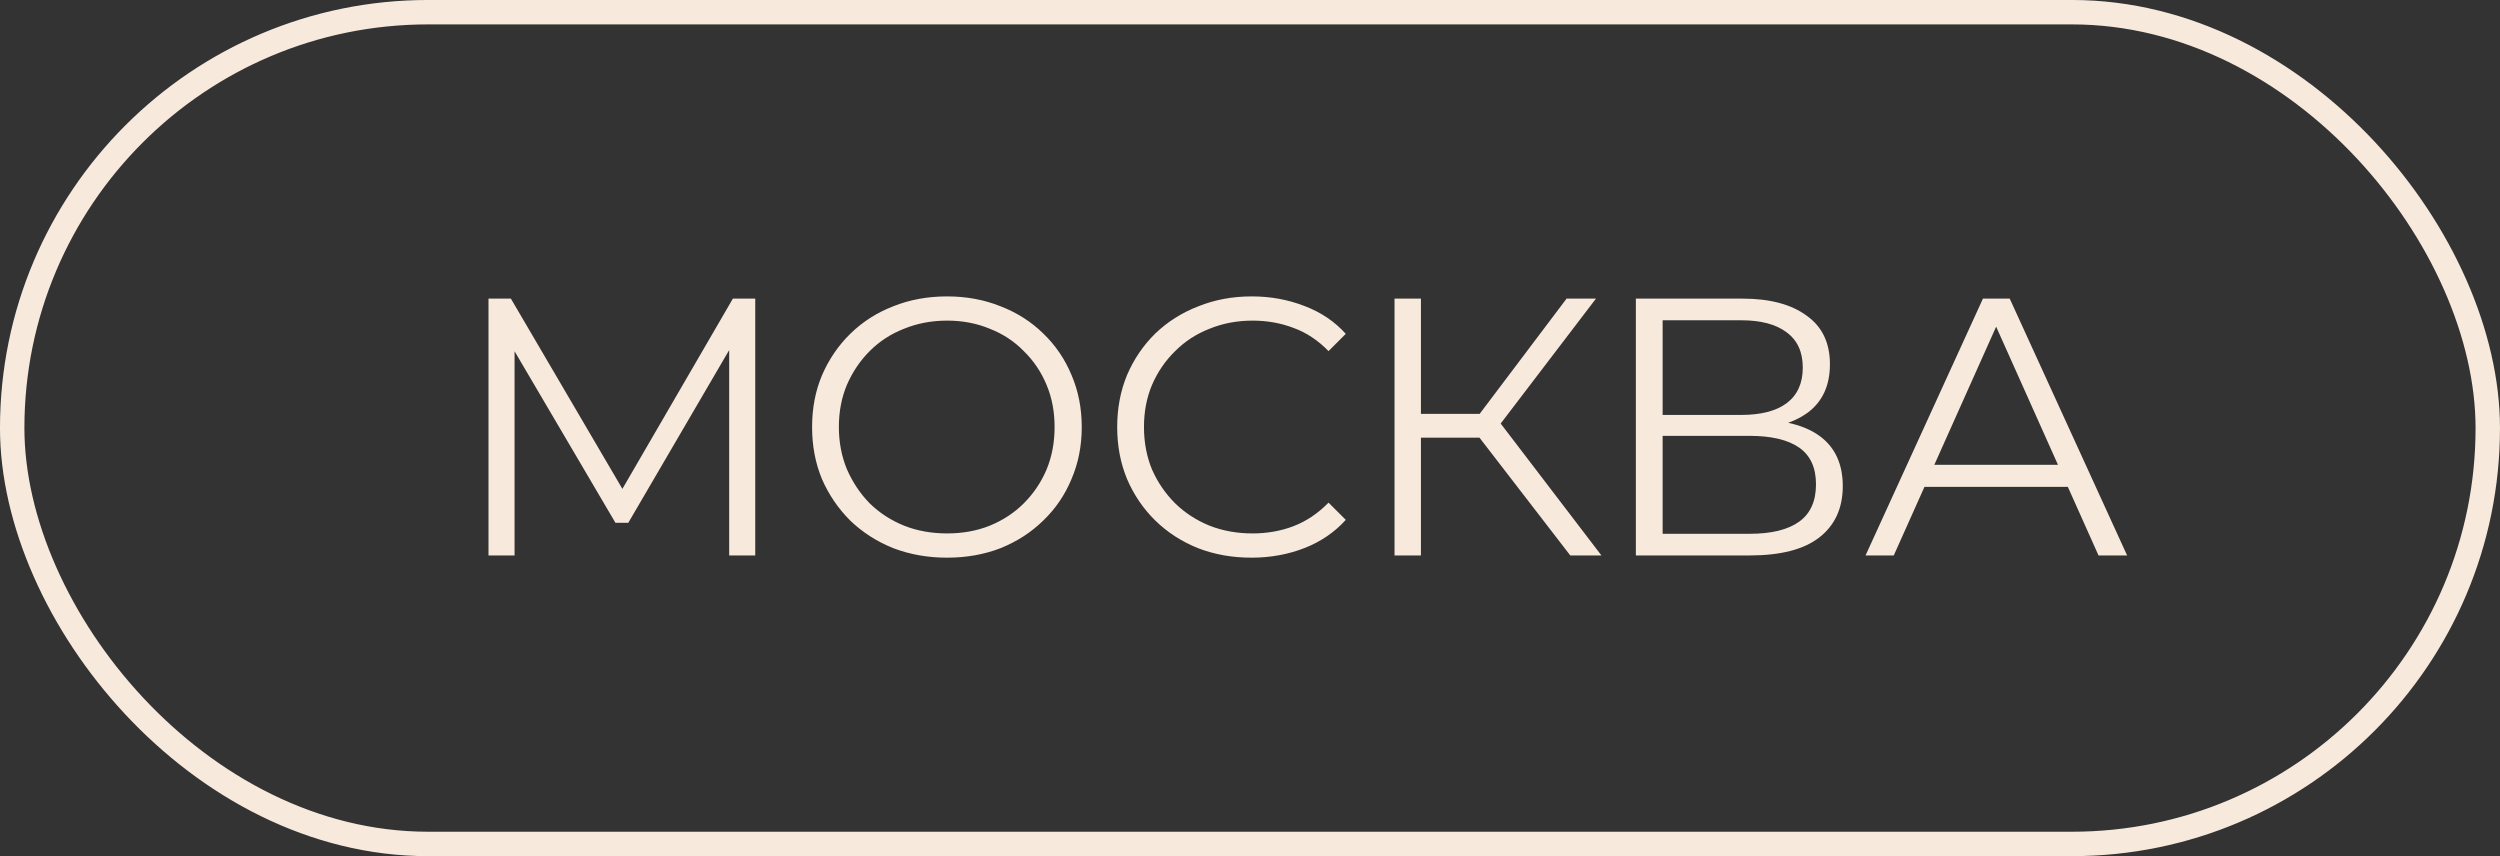
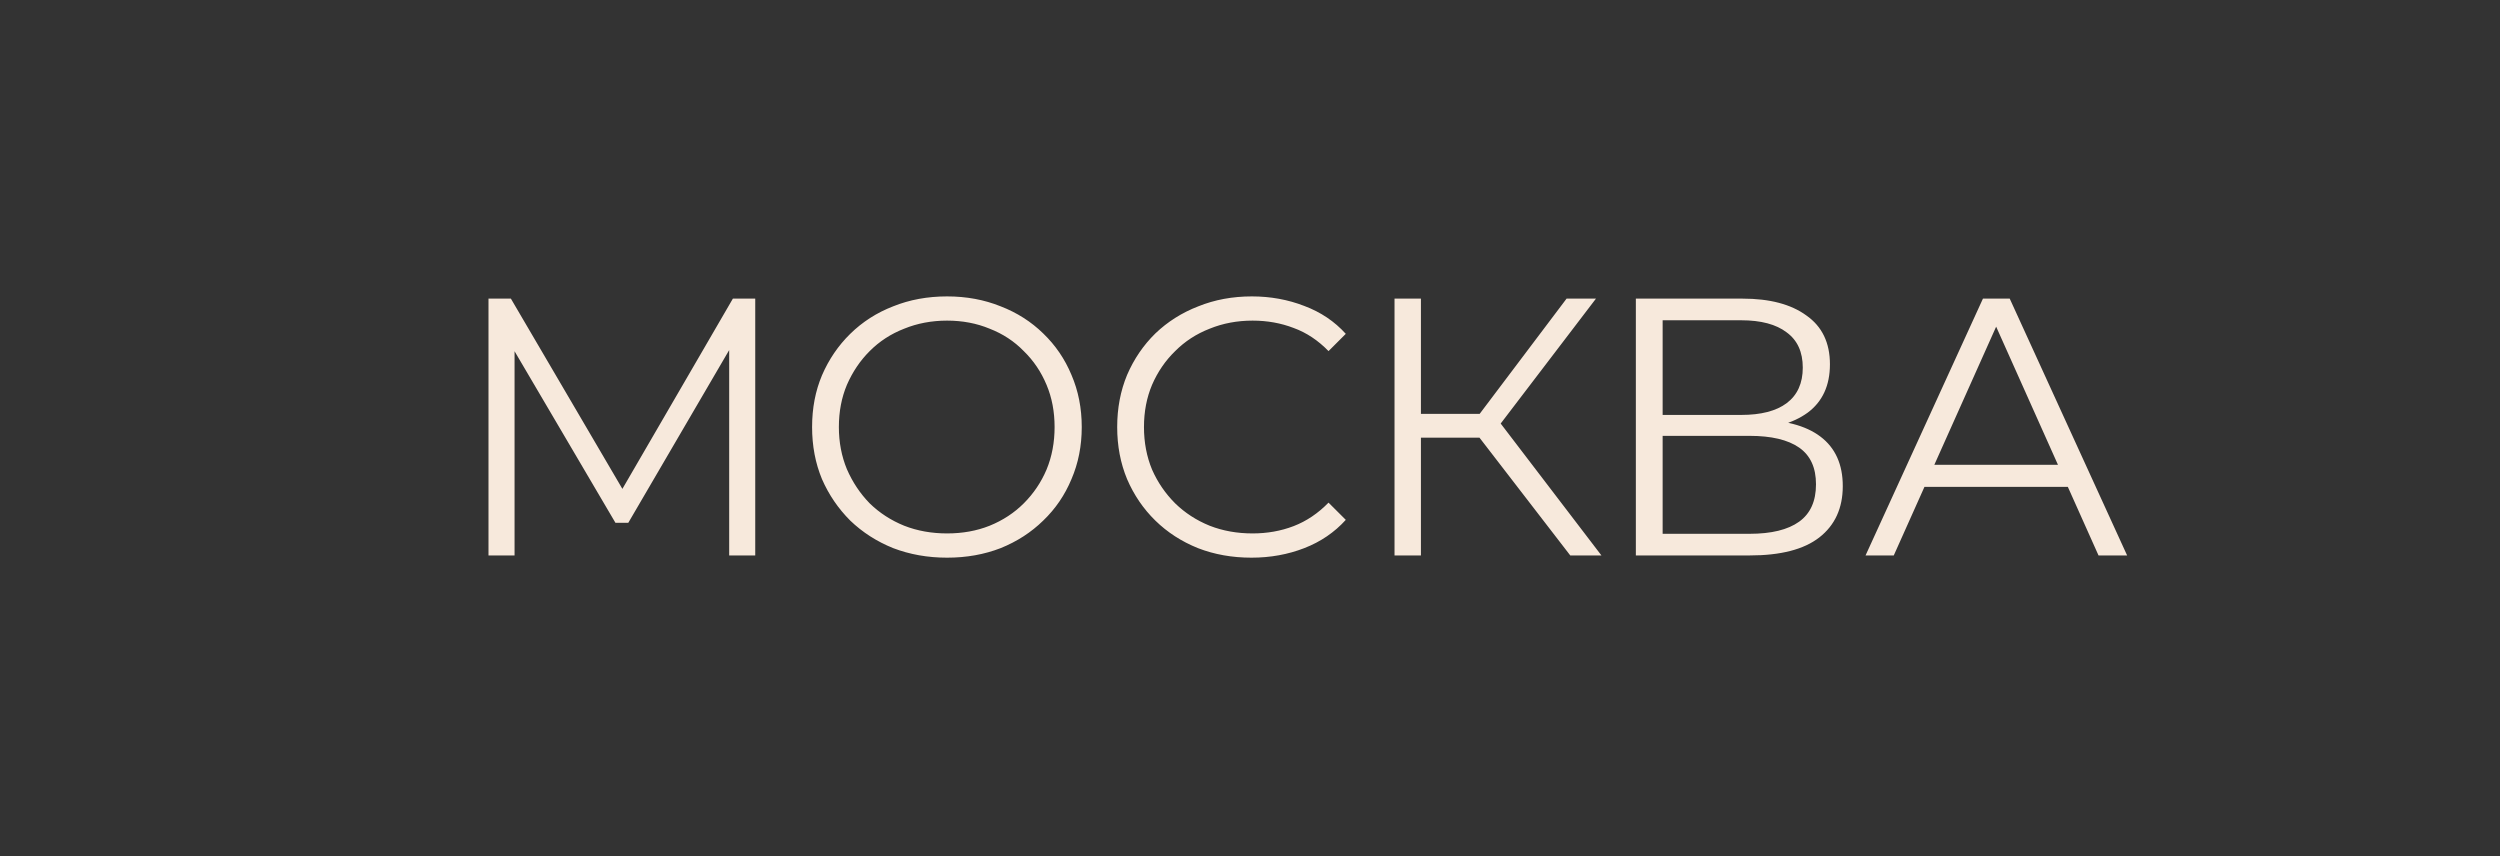
<svg xmlns="http://www.w3.org/2000/svg" width="73" height="25" viewBox="0 0 73 25" fill="none">
  <rect x="0" y="0" width="73" height="25" fill="#333333" stroke="none" />
-   <rect x="0.356" y="0.356" width="72.287" height="24.287" rx="12.144" stroke="#F7E9DC" stroke-width="0.713" />
  <path d="M14.264 16.219V8.72H14.918L18.346 14.569H18.003L21.4 8.72H22.053V16.219H21.292V9.909H21.475L18.346 15.266H17.971L14.821 9.909H15.025V16.219H14.264ZM27.655 16.284C27.091 16.284 26.566 16.191 26.08 16.005C25.602 15.812 25.184 15.544 24.827 15.201C24.477 14.851 24.202 14.448 24.002 13.991C23.809 13.527 23.713 13.02 23.713 12.47C23.713 11.919 23.809 11.416 24.002 10.959C24.202 10.495 24.477 10.091 24.827 9.748C25.184 9.398 25.602 9.13 26.08 8.945C26.559 8.752 27.084 8.655 27.655 8.655C28.22 8.655 28.741 8.752 29.22 8.945C29.698 9.13 30.112 9.395 30.462 9.737C30.819 10.08 31.094 10.484 31.287 10.948C31.487 11.412 31.587 11.919 31.587 12.47C31.587 13.02 31.487 13.527 31.287 13.991C31.094 14.455 30.819 14.859 30.462 15.201C30.112 15.544 29.698 15.812 29.22 16.005C28.741 16.191 28.22 16.284 27.655 16.284ZM27.655 15.576C28.105 15.576 28.52 15.502 28.898 15.351C29.284 15.194 29.616 14.976 29.894 14.698C30.18 14.412 30.401 14.084 30.559 13.712C30.716 13.334 30.794 12.919 30.794 12.47C30.794 12.02 30.716 11.609 30.559 11.237C30.401 10.859 30.18 10.53 29.894 10.252C29.616 9.966 29.284 9.748 28.898 9.598C28.52 9.441 28.105 9.362 27.655 9.362C27.205 9.362 26.787 9.441 26.402 9.598C26.016 9.748 25.68 9.966 25.395 10.252C25.116 10.53 24.895 10.859 24.73 11.237C24.573 11.609 24.495 12.02 24.495 12.47C24.495 12.912 24.573 13.323 24.73 13.702C24.895 14.08 25.116 14.412 25.395 14.698C25.68 14.976 26.016 15.194 26.402 15.351C26.787 15.502 27.205 15.576 27.655 15.576ZM36.543 16.284C35.979 16.284 35.458 16.191 34.979 16.005C34.501 15.812 34.086 15.544 33.736 15.201C33.386 14.859 33.111 14.455 32.911 13.991C32.718 13.527 32.622 13.02 32.622 12.47C32.622 11.919 32.718 11.412 32.911 10.948C33.111 10.484 33.386 10.08 33.736 9.737C34.093 9.395 34.511 9.13 34.99 8.945C35.468 8.752 35.99 8.655 36.554 8.655C37.097 8.655 37.608 8.748 38.086 8.934C38.565 9.113 38.968 9.384 39.297 9.748L38.793 10.252C38.486 9.937 38.147 9.712 37.775 9.577C37.404 9.434 37.004 9.362 36.575 9.362C36.125 9.362 35.708 9.441 35.322 9.598C34.936 9.748 34.6 9.966 34.315 10.252C34.029 10.53 33.804 10.859 33.64 11.237C33.483 11.609 33.404 12.02 33.404 12.47C33.404 12.919 33.483 13.334 33.64 13.712C33.804 14.084 34.029 14.412 34.315 14.698C34.6 14.976 34.936 15.194 35.322 15.351C35.708 15.502 36.125 15.576 36.575 15.576C37.004 15.576 37.404 15.505 37.775 15.362C38.147 15.219 38.486 14.991 38.793 14.677L39.297 15.18C38.968 15.544 38.565 15.819 38.086 16.005C37.608 16.191 37.093 16.284 36.543 16.284ZM45.852 16.219L42.97 12.48L43.612 12.095L46.762 16.219H45.852ZM40.72 16.219V8.72H41.491V16.219H40.72ZM41.255 12.78V12.084H43.602V12.78H41.255ZM43.677 12.555L42.948 12.427L45.744 8.72H46.602L43.677 12.555ZM47.767 16.219V8.72H50.884C51.677 8.72 52.298 8.884 52.748 9.213C53.206 9.534 53.434 10.009 53.434 10.637C53.434 11.259 53.216 11.73 52.781 12.052C52.345 12.366 51.773 12.523 51.066 12.523L51.248 12.255C52.084 12.255 52.72 12.419 53.156 12.748C53.591 13.077 53.809 13.559 53.809 14.194C53.809 14.837 53.581 15.337 53.123 15.694C52.673 16.044 51.995 16.219 51.088 16.219H47.767ZM48.549 15.587H51.088C51.723 15.587 52.206 15.469 52.534 15.234C52.863 14.998 53.027 14.634 53.027 14.141C53.027 13.655 52.863 13.298 52.534 13.069C52.206 12.841 51.723 12.727 51.088 12.727H48.549V15.587ZM48.549 12.116H50.841C51.42 12.116 51.863 12.002 52.17 11.773C52.484 11.537 52.641 11.191 52.641 10.734C52.641 10.277 52.484 9.934 52.17 9.705C51.863 9.47 51.42 9.352 50.841 9.352H48.549V12.116ZM54.474 16.219L57.902 8.72H58.684L62.112 16.219H61.277L58.127 9.18H58.448L55.298 16.219H54.474ZM55.824 14.216L56.059 13.573H60.42L60.655 14.216H55.824Z" fill="#F7E9DC" />
</svg>